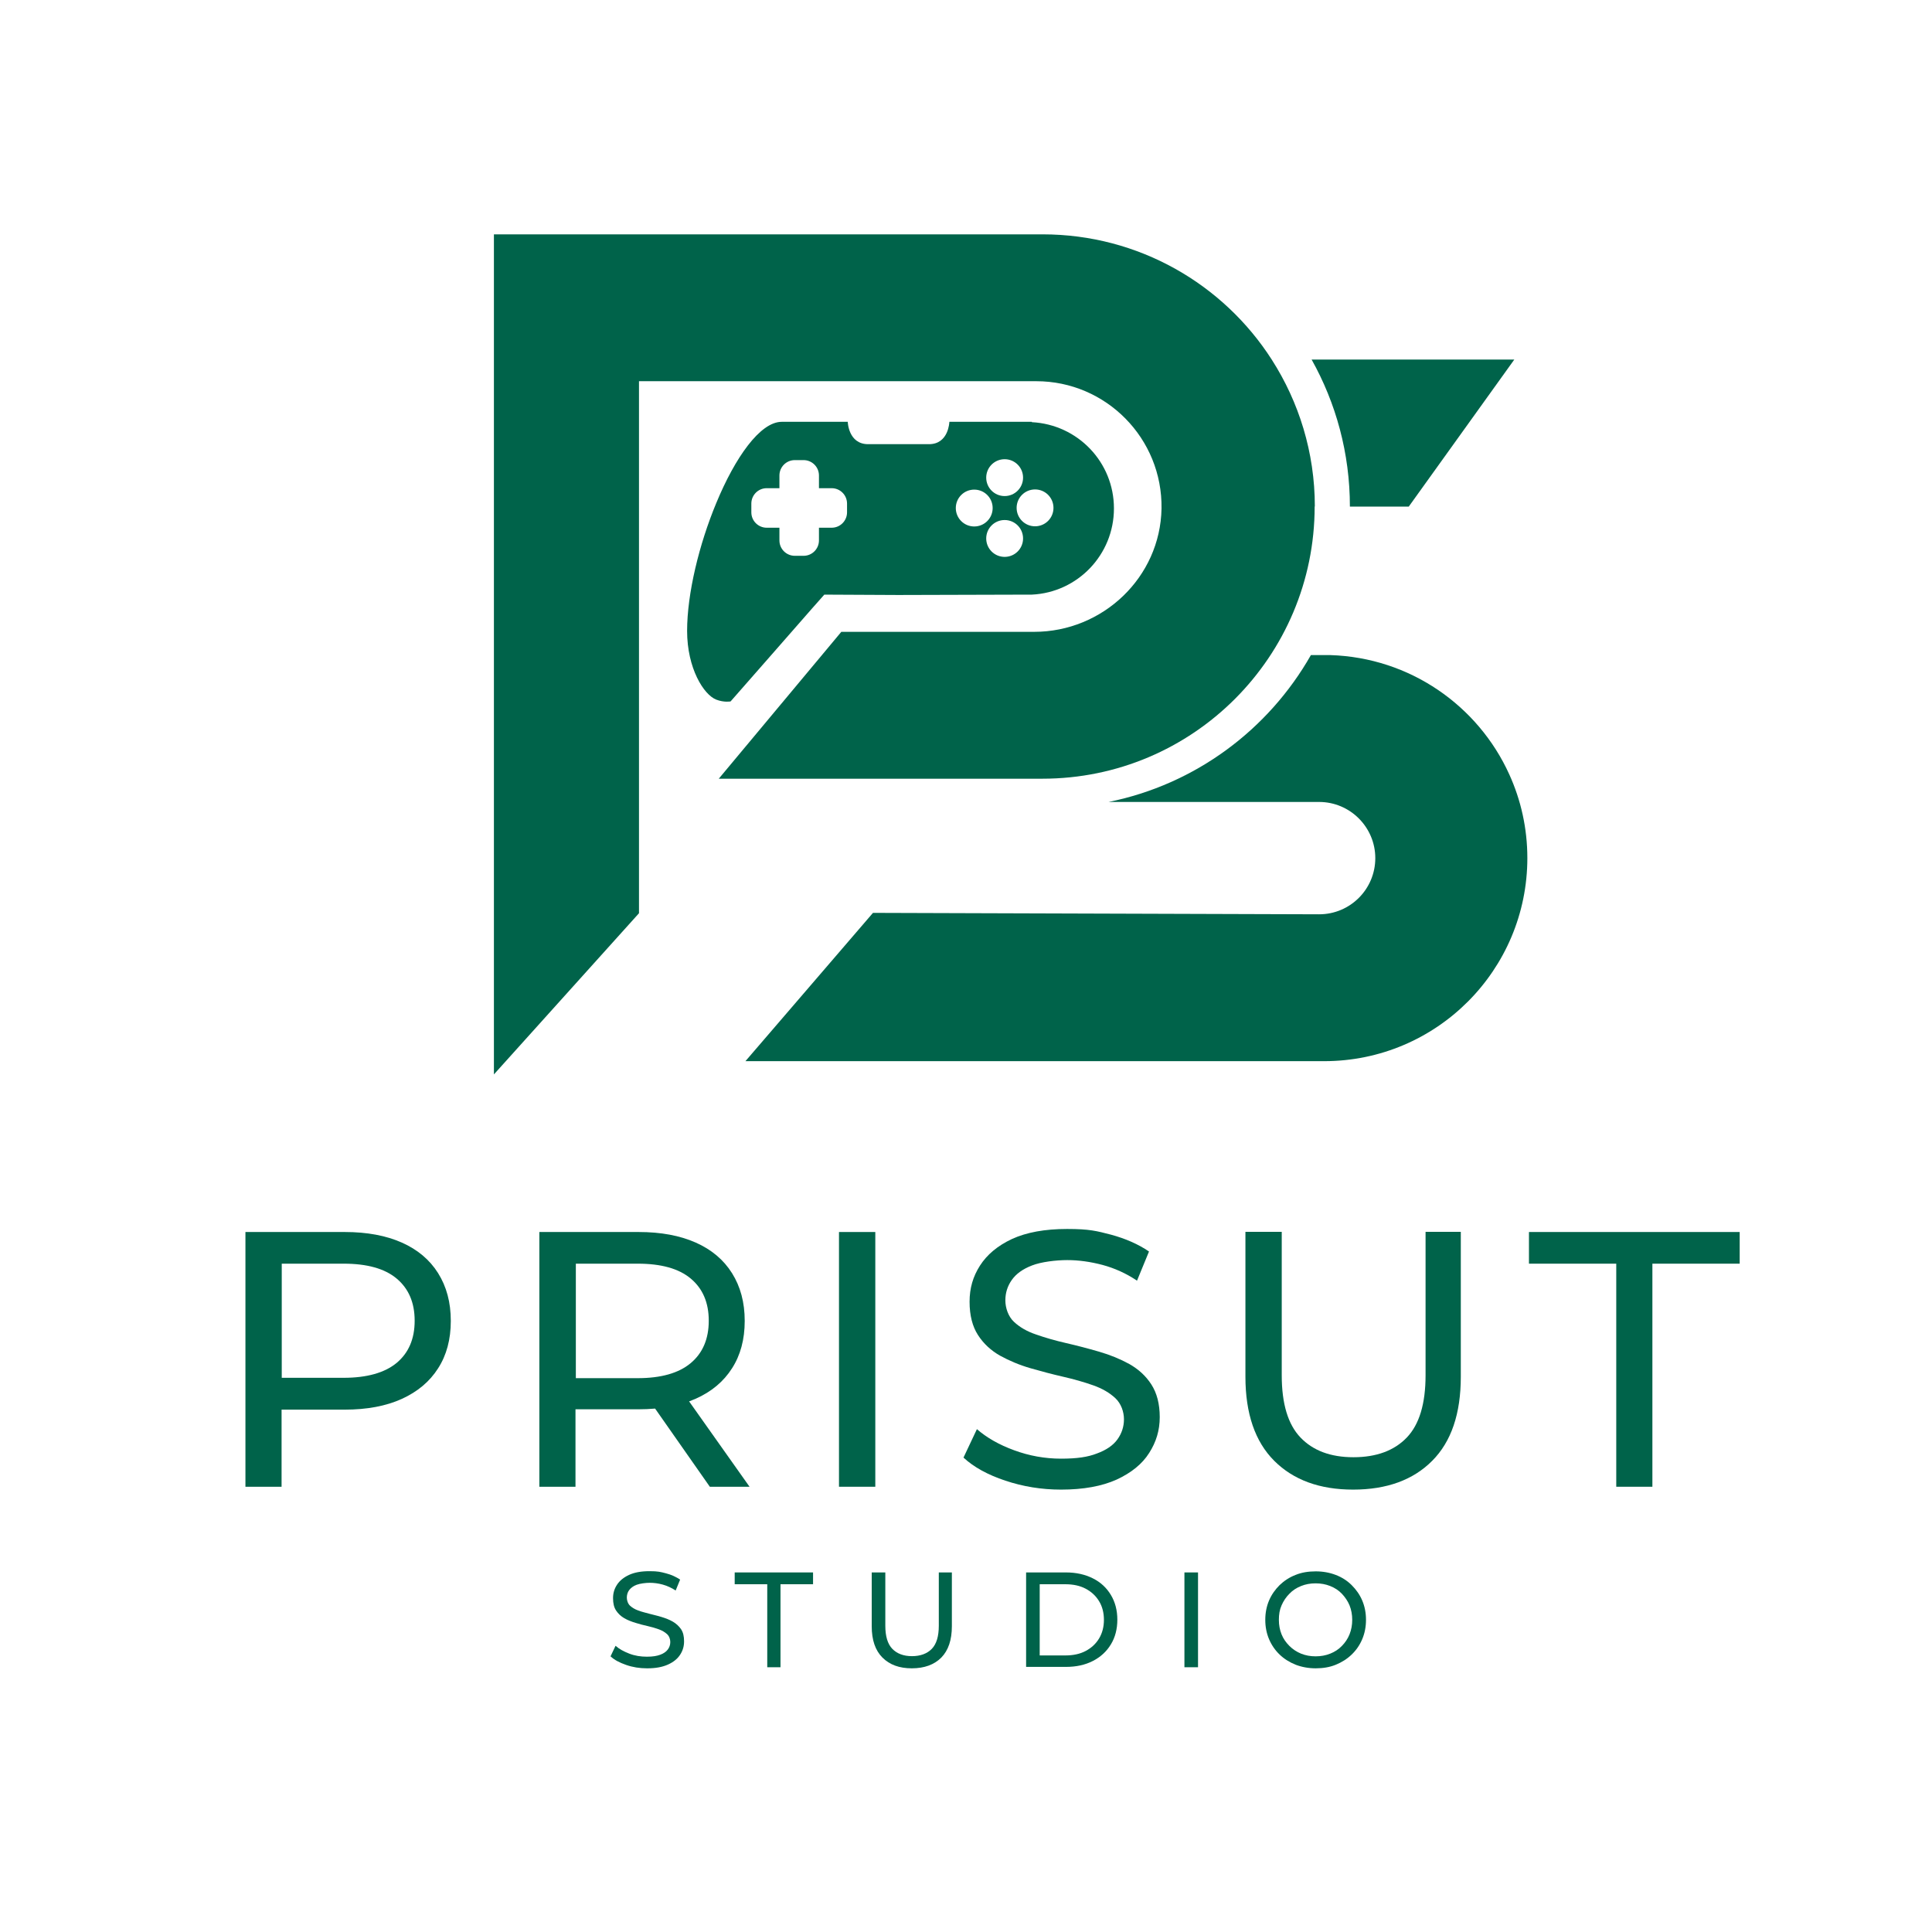
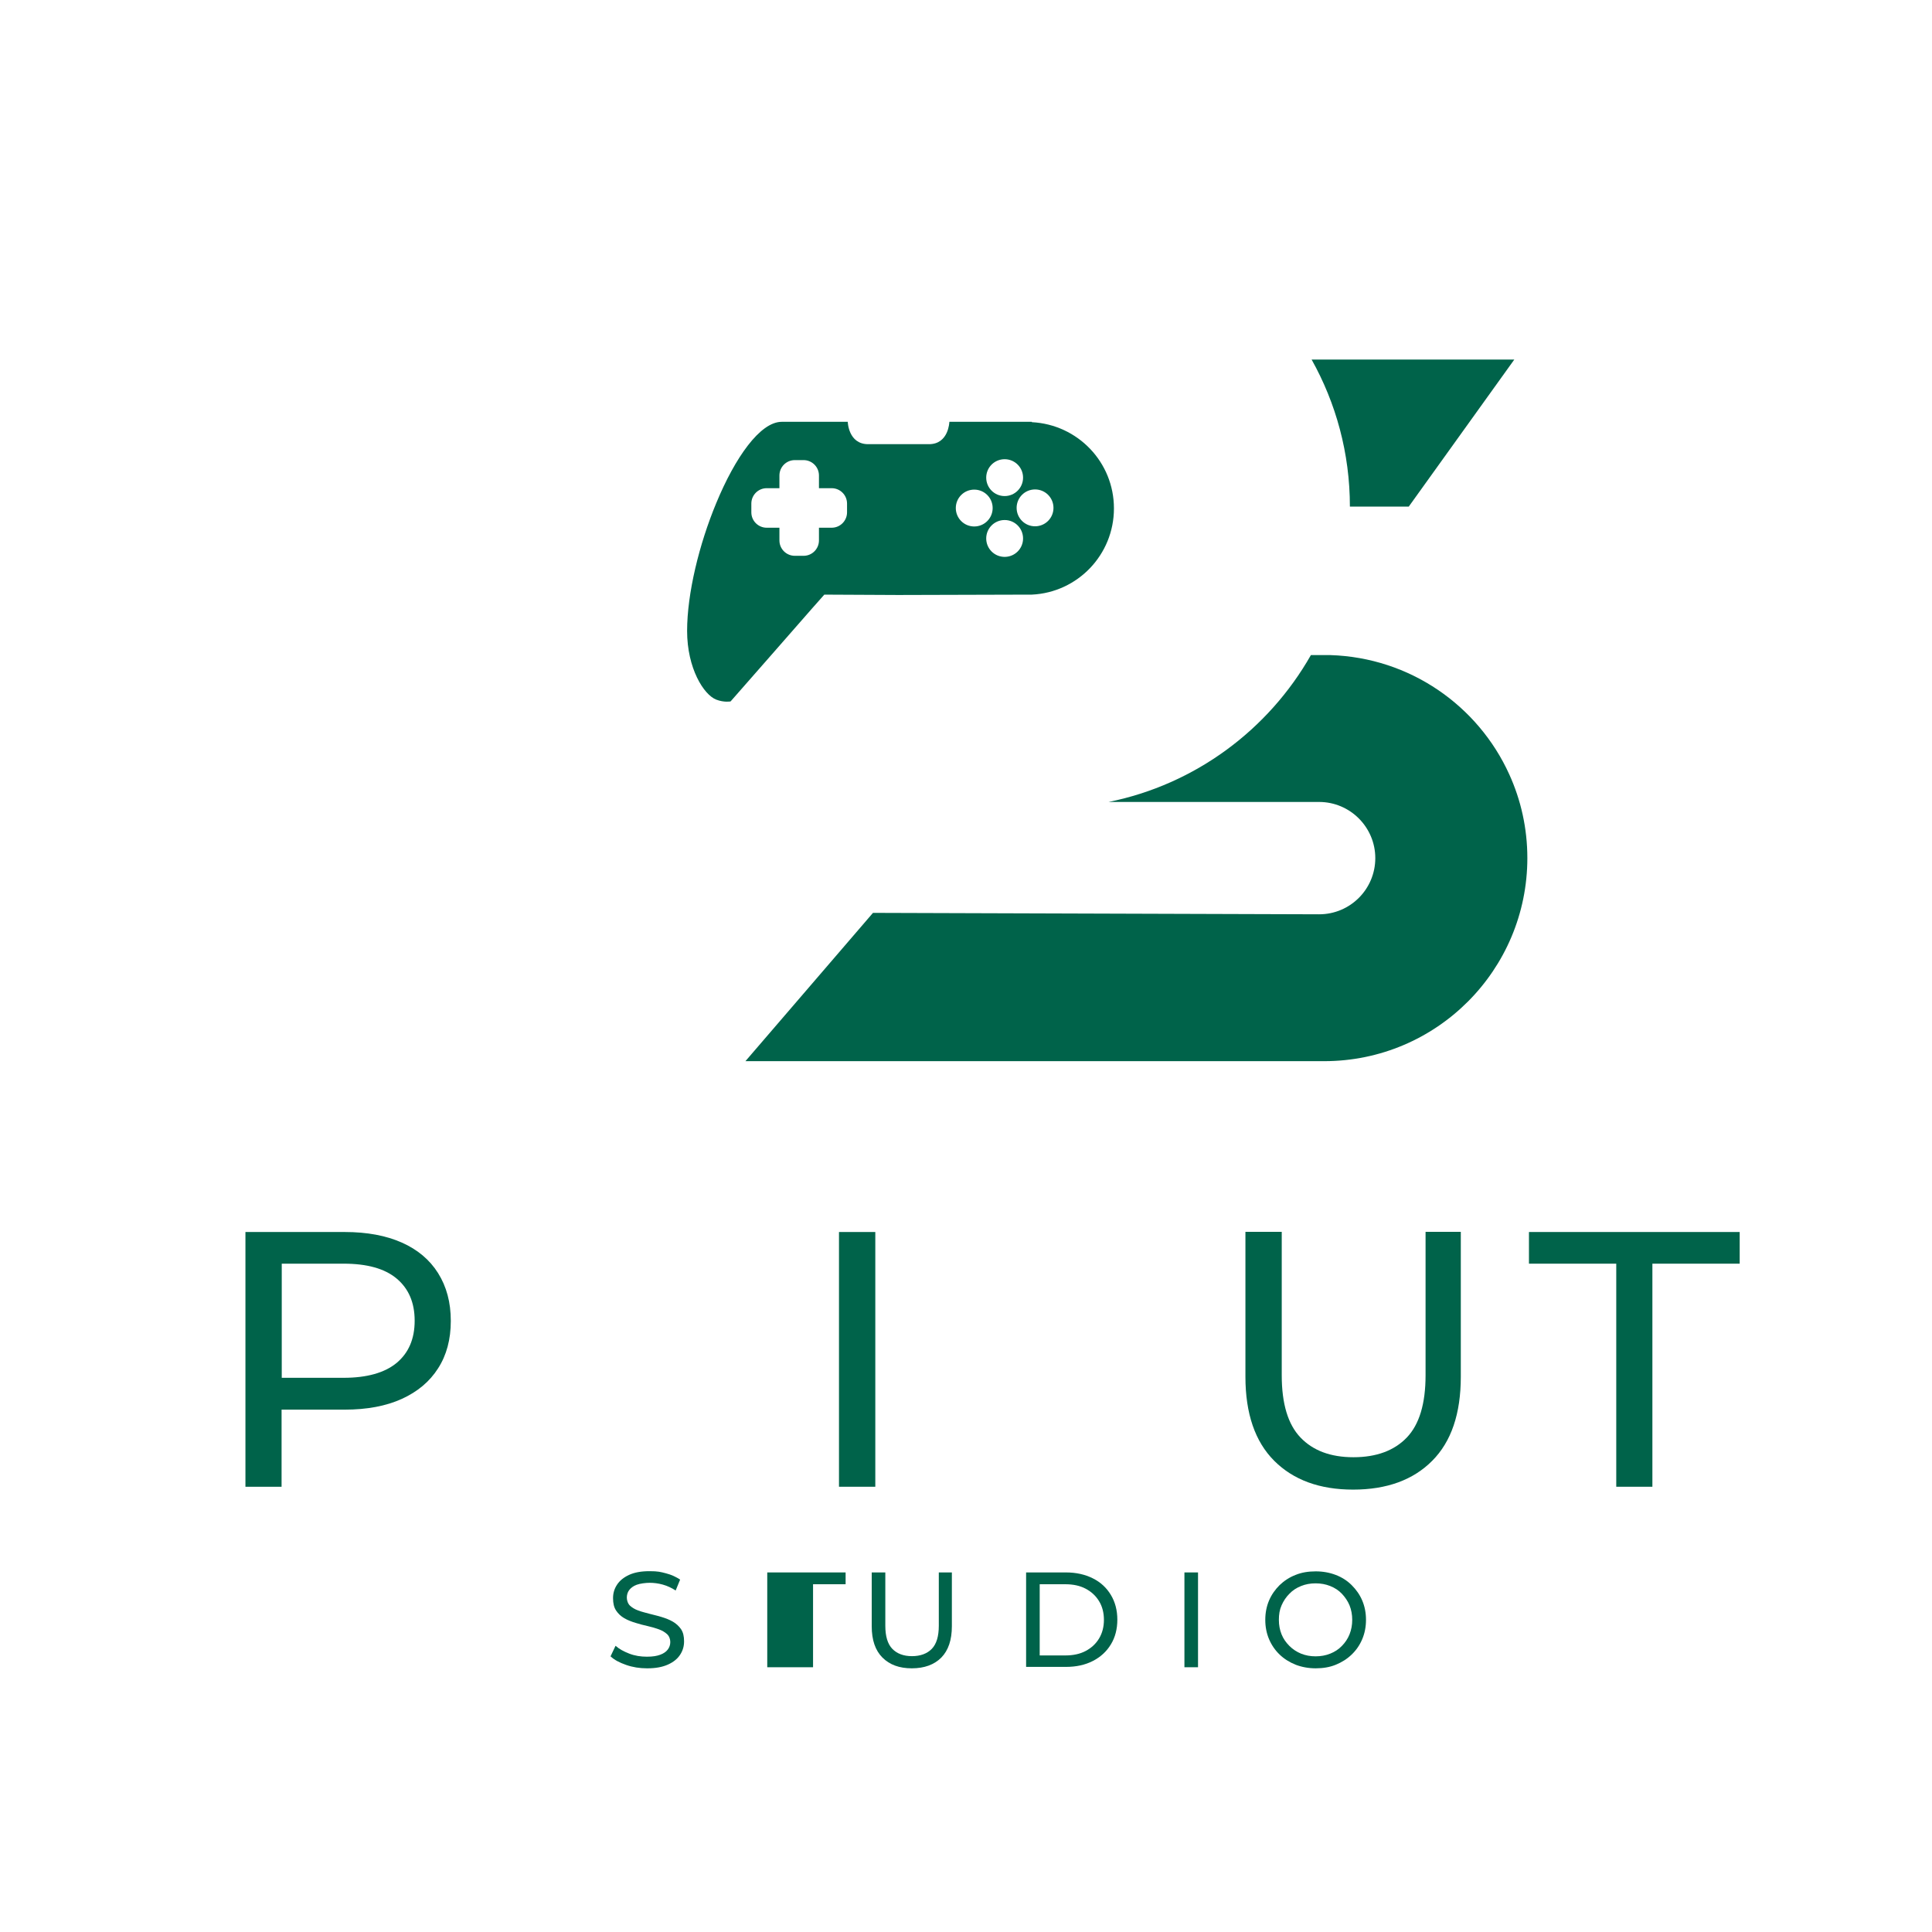
<svg xmlns="http://www.w3.org/2000/svg" id="Capa_2" version="1.1" viewBox="0 0 1080 1080">
  <defs>
    <style>
      .st0 {
        fill: #00634a;
      }
    </style>
  </defs>
  <g id="Capa_2_copia">
    <g id="ese">
      <path class="st0" d="M853.8,479.6c0,62.7-50.8,113.6-113.6,113.6h-323.5l71.3-82.9,249.4.8c17.4,0,31.4-14.1,31.4-31.4s-14.1-31.4-31.4-31.4h-117.7c48.5-9.8,89.4-40.4,113.1-82.1h7.4c1.2,0,2.3,0,3.5,0,44.5,1.4,82.6,28.3,100,66.7,6.5,14.3,10.1,30.1,10.1,46.8h0Z" />
      <path class="st0" d="M846.5,201l-59,82.2h-32.9c0-29.9-7.8-57.9-21.4-82.2h113.3Z" />
    </g>
  </g>
  <g id="pe">
-     <path class="st0" d="M734.9,283.1c0,84-68.1,152.2-152.2,152.2s-2.8,0-4.1,0h0c0,0-176.8,0-176.8,0l68.5-82.1h107.8c38.4,0,70.5-30.5,71.2-68.9.6-39.2-31-71.2-70-71.2h-222.1v297.4l-81.1,90.1V131h302.6c1.4,0,2.7,0,4.1,0,53.8,0,101.1,27.9,128.1,70,15.2,23.7,24.1,51.9,24.1,82.1h0Z" />
    <path class="st0" d="M576.8,235.8c-.8,0-1.6,0-2.4,0h-43.7s-.3,12.5-11.4,12.5h-34c-11.1,0-11.4-12.5-11.4-12.5h-36.9c-12.1,0-26.1,20-36.6,45.4-9.6,23.1-16.3,50.6-16.3,71.5s9.3,35.7,16.3,38.4c4.4,1.7,8,1,8,1l22.9-26.1,16.9-19.3,5.6-6.4,7-7.9,40.6.2h1s1,0,1,0l71.1-.2c.8,0,1.6,0,2.3,0,25.6-1.2,45.9-22.3,45.9-48.2s-20.3-46.9-45.9-48.2h0ZM473.5,286.4c0,4.7-3.8,8.6-8.6,8.6h-7.1v7.1c0,4.7-3.8,8.6-8.6,8.6h-4.9c-4.7,0-8.6-3.8-8.6-8.6v-7.1h-7.1c-4.7,0-8.6-3.8-8.6-8.6v-4.9c0-4.7,3.8-8.6,8.6-8.6h7.1v-7.1c0-4.7,3.8-8.6,8.6-8.6h4.9c4.7,0,8.6,3.8,8.6,8.6v7.1h7.1c4.7,0,8.6,3.8,8.6,8.6v4.9ZM561.6,256.7c5.7,0,10.3,4.6,10.3,10.3s-4.6,10.3-10.3,10.3-10.3-4.6-10.3-10.3,4.6-10.3,10.3-10.3ZM534.3,284c0-5.7,4.6-10.3,10.3-10.3s10.3,4.6,10.3,10.3-4.6,10.3-10.3,10.3-10.3-4.6-10.3-10.3h0ZM561.6,311.3c-5.7,0-10.3-4.6-10.3-10.3s4.6-10.3,10.3-10.3,10.3,4.6,10.3,10.3-4.6,10.3-10.3,10.3ZM578.6,294.2c-5.7,0-10.3-4.6-10.3-10.3s4.6-10.3,10.3-10.3,10.3,4.6,10.3,10.3-4.6,10.3-10.3,10.3Z" />
    <g>
      <path class="st0" d="M137.2,831.1v-142.4h55.5c12.5,0,23.1,2,31.9,5.9,8.8,3.9,15.6,9.6,20.3,17.1,4.7,7.5,7.1,16.3,7.1,26.7s-2.4,19.2-7.1,26.5c-4.7,7.4-11.5,13.1-20.3,17.1-8.8,4-19.5,6-31.9,6h-44.4l9.1-9.6v52.7h-20.3,0s0,0,0,0ZM157.5,780.4l-9.1-10.2h43.7c13,0,22.9-2.8,29.6-8.3,6.7-5.6,10.1-13.4,10.1-23.6s-3.4-18-10.1-23.6c-6.7-5.6-16.6-8.3-29.6-8.3h-43.7l9.1-10.2v84.2h0Z" />
-       <path class="st0" d="M301.5,831.1v-142.4h55.5c12.5,0,23.1,2,31.9,5.9,8.8,3.9,15.6,9.6,20.3,17.1,4.7,7.5,7.1,16.3,7.1,26.7s-2.4,19.2-7.1,26.5c-4.7,7.4-11.5,13.1-20.3,17-8.8,3.9-19.5,5.9-31.9,5.9h-44.4l9.1-9.4v52.7h-20.3,0ZM321.9,780.4l-9.1-10h43.7c13,0,22.9-2.8,29.6-8.4,6.7-5.6,10.1-13.5,10.1-23.7s-3.4-18-10.1-23.6c-6.7-5.6-16.6-8.3-29.6-8.3h-43.7l9.1-10.2v84.2h0ZM396.8,831.1l-36.2-51.7h21.8l36.6,51.7h-22.2Z" />
      <path class="st0" d="M469,831.1v-142.4h20.3v142.4h-20.3Z" />
-       <path class="st0" d="M593.1,832.7c-10.9,0-21.2-1.7-31.1-5-9.9-3.3-17.7-7.6-23.4-12.9l7.5-15.9c5.4,4.7,12.3,8.7,20.8,11.8,8.4,3.1,17.2,4.7,26.2,4.7s15-.9,20.1-2.9c5.2-1.9,9-4.5,11.4-7.8,2.4-3.3,3.7-7.1,3.7-11.3s-1.6-8.8-4.8-11.8-7.3-5.4-12.4-7.2c-5.1-1.8-10.7-3.4-16.8-4.8s-12.2-3-18.4-4.8c-6.2-1.8-11.8-4.2-16.9-7-5.1-2.9-9.2-6.7-12.3-11.5-3.1-4.8-4.7-11-4.7-18.6s1.9-14.1,5.8-20.2,9.8-11.1,17.9-14.9c8.1-3.7,18.3-5.6,30.8-5.6s16.5,1.1,24.6,3.2c8.1,2.2,15.2,5.3,21.2,9.4l-6.7,16.3c-6.1-4.1-12.6-7-19.3-8.8-6.8-1.8-13.4-2.7-19.7-2.7s-14.6,1-19.7,3c-5.2,2-8.9,4.7-11.3,8.1-2.4,3.4-3.6,7.2-3.6,11.4s1.6,9,4.8,12,7.3,5.4,12.4,7.1c5.1,1.8,10.7,3.4,16.8,4.8,6.1,1.4,12.2,3,18.4,4.8,6.2,1.8,11.8,4.1,16.9,6.9,5.1,2.9,9.2,6.6,12.3,11.4s4.7,10.9,4.7,18.3-2,13.9-5.9,20c-3.9,6.2-10,11.1-18.2,14.9-8.2,3.7-18.6,5.6-31,5.6h0s0,0,0,0Z" />
      <path class="st0" d="M756.4,832.7c-18.7,0-33.4-5.4-44.1-16.1-10.7-10.7-16.1-26.4-16.1-47v-81h20.3v80.2c0,15.9,3.5,27.5,10.5,34.8,7,7.3,16.8,11,29.6,11s22.8-3.7,29.8-11c7-7.3,10.5-18.9,10.5-34.8v-80.2h19.7v81c0,20.6-5.3,36.3-16,47-10.6,10.7-25.4,16.1-44.2,16.1h0Z" />
      <path class="st0" d="M903.5,831.1v-124.7h-48.8v-17.7h117.8v17.7h-48.8v124.7h-20.1,0,0Z" />
    </g>
    <g>
      <path class="st0" d="M361.6,932.6c-4,0-7.9-.6-11.6-1.9s-6.6-2.8-8.7-4.8l2.8-5.9c2,1.8,4.6,3.2,7.7,4.4,3.1,1.2,6.4,1.7,9.8,1.7s5.6-.4,7.5-1.1c1.9-.7,3.3-1.7,4.2-2.9s1.4-2.6,1.4-4.2-.6-3.3-1.8-4.4-2.7-2-4.6-2.7c-1.9-.7-4-1.3-6.2-1.8s-4.6-1.1-6.8-1.8c-2.3-.7-4.4-1.5-6.3-2.6s-3.4-2.5-4.6-4.3c-1.2-1.8-1.7-4.1-1.7-6.9s.7-5.2,2.2-7.5,3.7-4.1,6.7-5.5,6.8-2.1,11.5-2.1,6.1.4,9.2,1.2,5.6,2,7.9,3.5l-2.5,6.1c-2.3-1.5-4.7-2.6-7.2-3.3-2.5-.7-5-1-7.3-1s-5.4.4-7.3,1.1-3.3,1.8-4.2,3-1.3,2.7-1.3,4.2.6,3.4,1.8,4.5,2.7,2,4.6,2.7,4,1.2,6.2,1.8,4.6,1.1,6.8,1.8c2.3.7,4.4,1.5,6.3,2.6s3.4,2.5,4.6,4.2c1.2,1.8,1.7,4,1.7,6.8s-.7,5.2-2.2,7.5c-1.5,2.3-3.7,4.1-6.8,5.5s-6.9,2.1-11.5,2.1h0Z" />
-       <path class="st0" d="M428.9,932v-46.4h-18.2v-6.6h43.8v6.6h-18.2v46.4h-7.5Z" />
+       <path class="st0" d="M428.9,932v-46.4v-6.6h43.8v6.6h-18.2v46.4h-7.5Z" />
      <path class="st0" d="M509.7,932.6c-7,0-12.4-2-16.4-6-4-4-6-9.8-6-17.5v-30.1h7.6v29.8c0,5.9,1.3,10.2,3.9,12.9s6.3,4.1,11,4.1,8.5-1.4,11.1-4.1c2.6-2.7,3.9-7,3.9-12.9v-29.8h7.3v30.1c0,7.7-2,13.5-5.9,17.5-4,4-9.5,6-16.5,6h0,0Z" />
      <path class="st0" d="M573.6,932v-53h22.3c5.6,0,10.6,1.1,15,3.3s7.7,5.3,10.1,9.3c2.4,4,3.6,8.6,3.6,13.8s-1.2,9.9-3.6,13.8c-2.4,4-5.8,7.1-10.1,9.3-4.3,2.2-9.3,3.3-15,3.3h-22.3ZM581.2,925.4h14.3c4.4,0,8.2-.8,11.4-2.5,3.2-1.7,5.7-4,7.5-7,1.8-3,2.7-6.5,2.7-10.4s-.9-7.5-2.7-10.4c-1.8-3-4.3-5.3-7.5-7-3.2-1.7-7-2.5-11.4-2.5h-14.3v39.8h0s0,0,0,0Z" />
      <path class="st0" d="M662.1,932v-53h7.6v53h-7.6Z" />
      <path class="st0" d="M735.5,932.6c-4,0-7.8-.7-11.2-2-3.5-1.4-6.5-3.3-9-5.7-2.5-2.4-4.5-5.3-5.9-8.6-1.4-3.3-2.1-6.9-2.1-10.8s.7-7.5,2.1-10.8c1.4-3.3,3.4-6.1,5.9-8.6,2.5-2.4,5.5-4.4,8.9-5.7,3.4-1.4,7.2-2,11.3-2s7.8.7,11.2,2c3.4,1.3,6.4,3.2,8.9,5.7s4.5,5.3,5.9,8.6c1.4,3.3,2.1,6.9,2.1,10.8s-.7,7.5-2.1,10.8-3.3,6.1-5.9,8.6-5.5,4.3-8.9,5.7-7.2,2-11.2,2h0s0,0,0,0h0ZM735.4,925.9c3,0,5.7-.5,8.2-1.5,2.5-1,4.7-2.4,6.5-4.3,1.8-1.8,3.3-4,4.3-6.5,1-2.5,1.5-5.2,1.5-8.1s-.5-5.6-1.5-8.1c-1-2.4-2.5-4.6-4.3-6.5-1.8-1.9-4-3.3-6.5-4.3-2.5-1-5.2-1.5-8.2-1.5s-5.6.5-8.1,1.5-4.7,2.4-6.5,4.3c-1.9,1.9-3.3,4-4.4,6.5s-1.5,5.1-1.5,8.1.5,5.6,1.5,8.1c1,2.5,2.5,4.6,4.4,6.5s4.1,3.3,6.5,4.3c2.5,1,5.2,1.5,8.1,1.5Z" />
    </g>
  </g>
</svg>